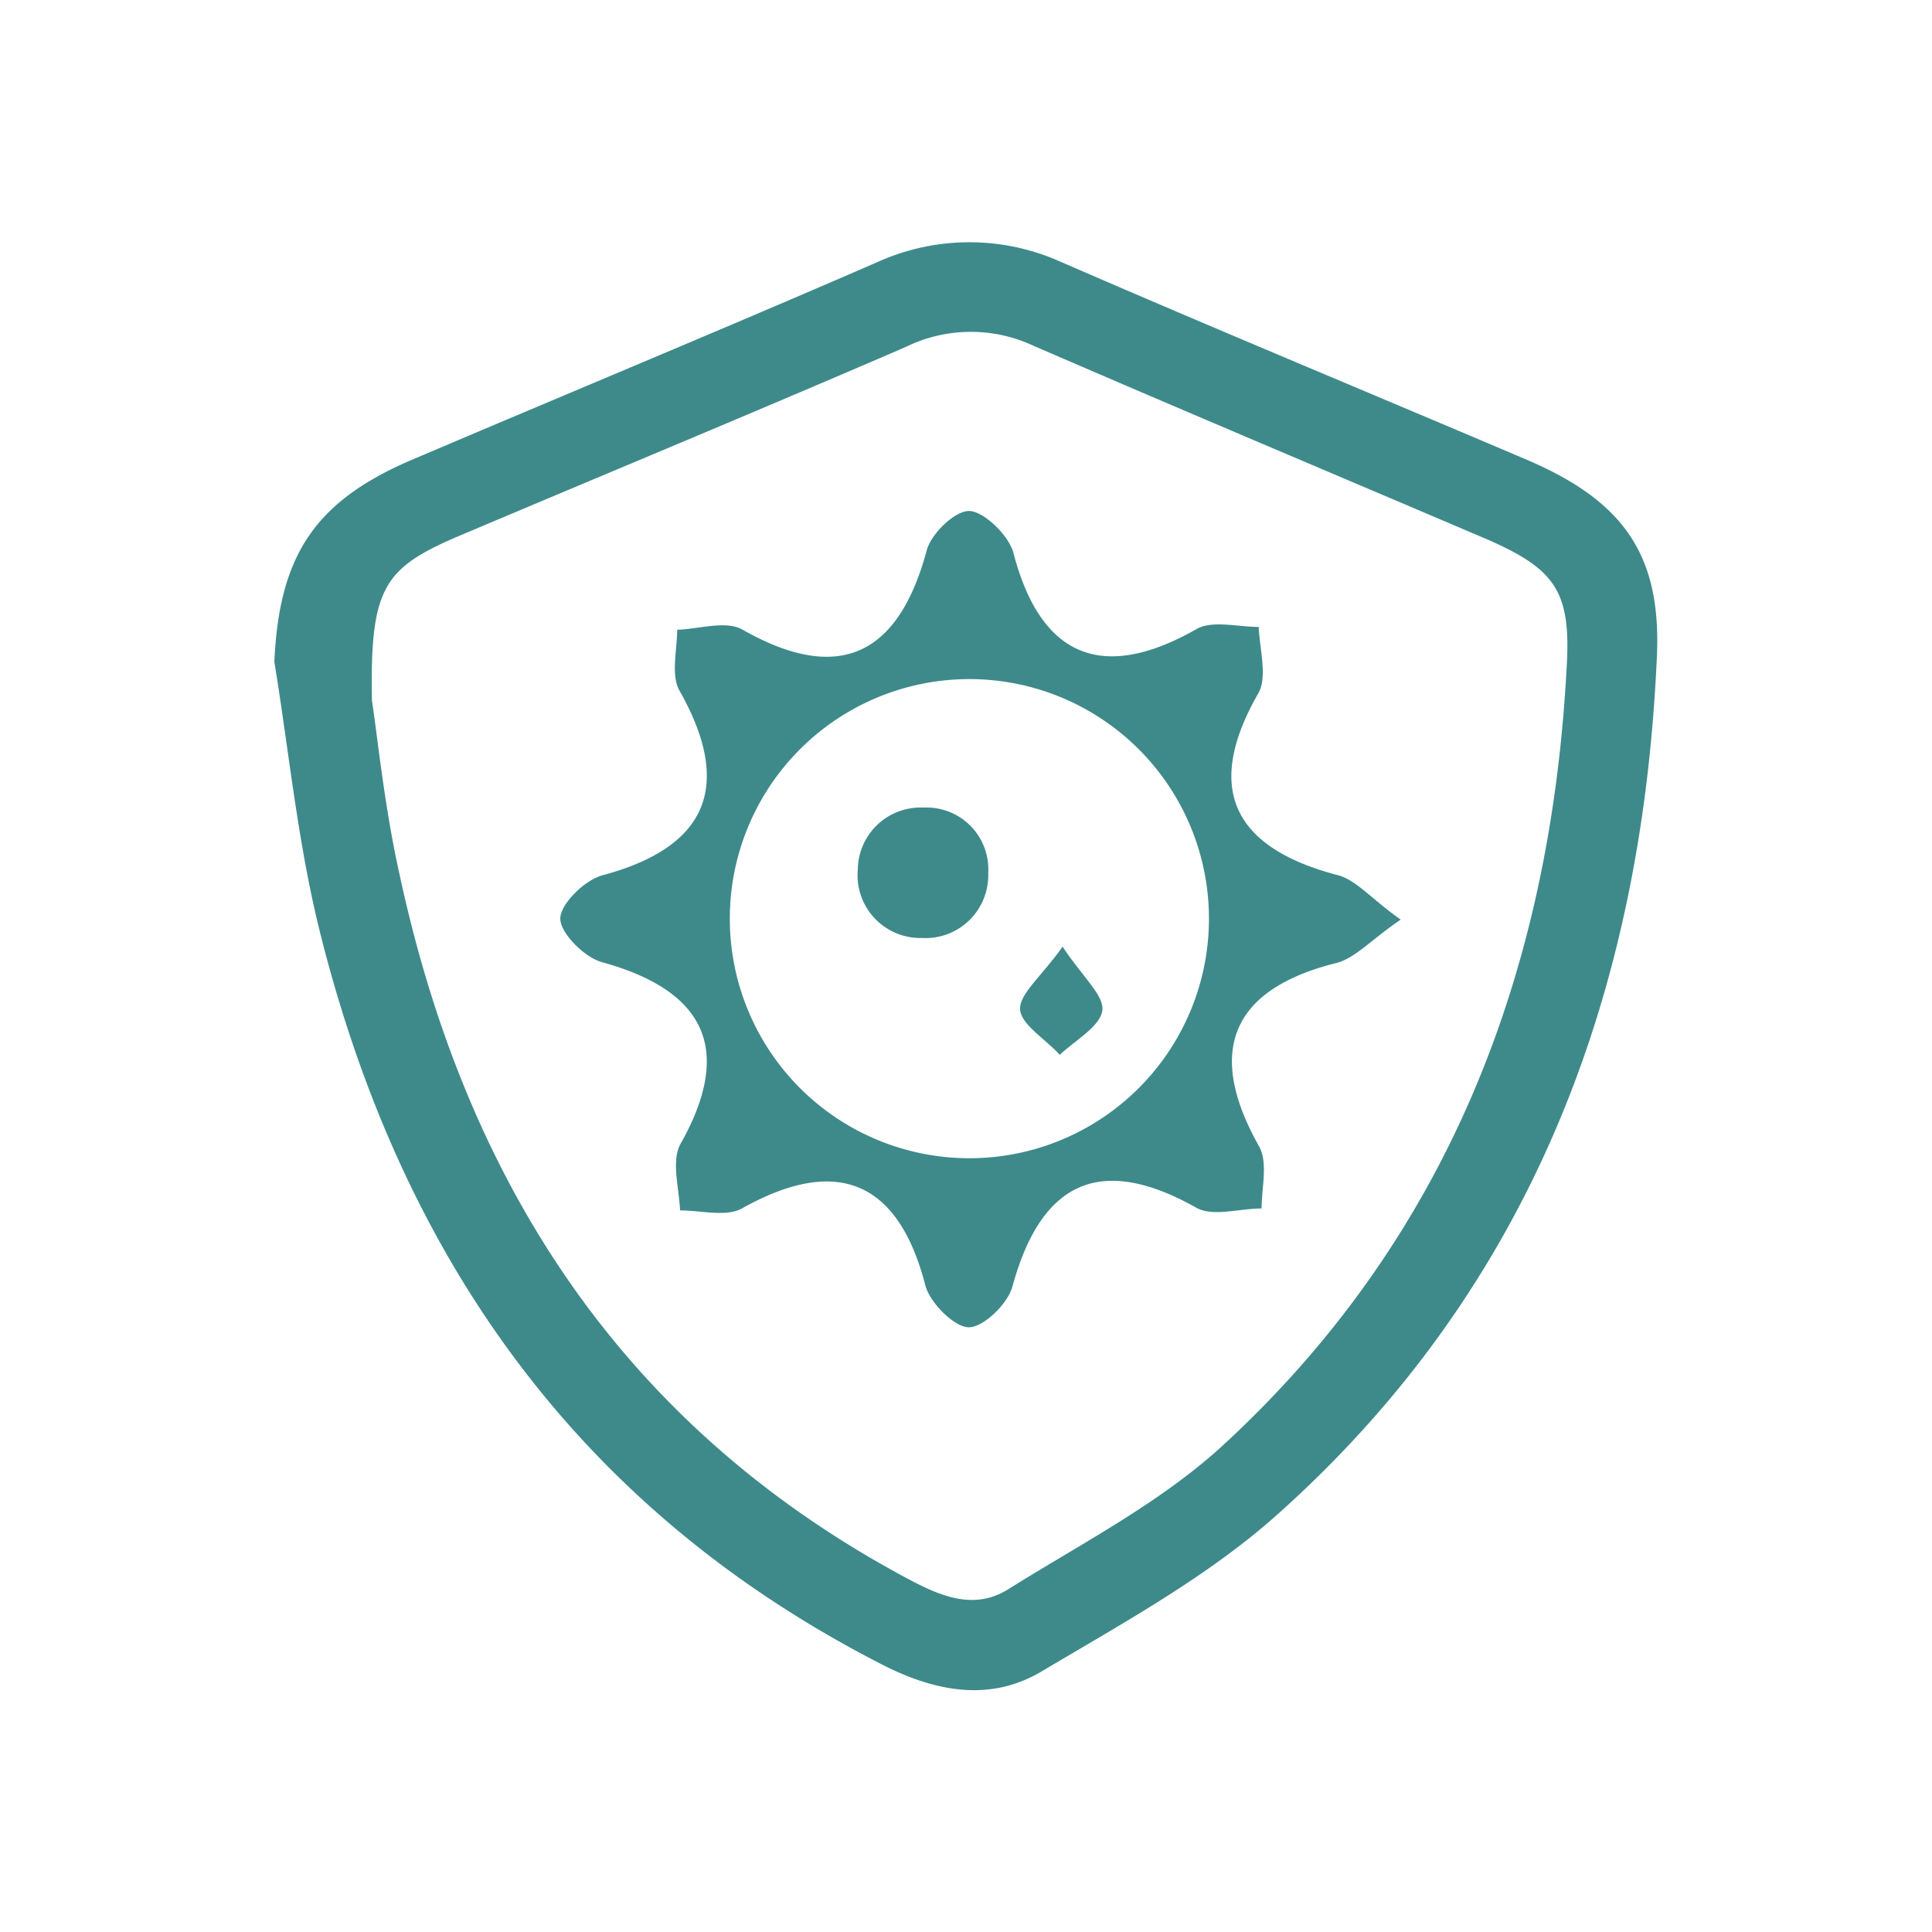
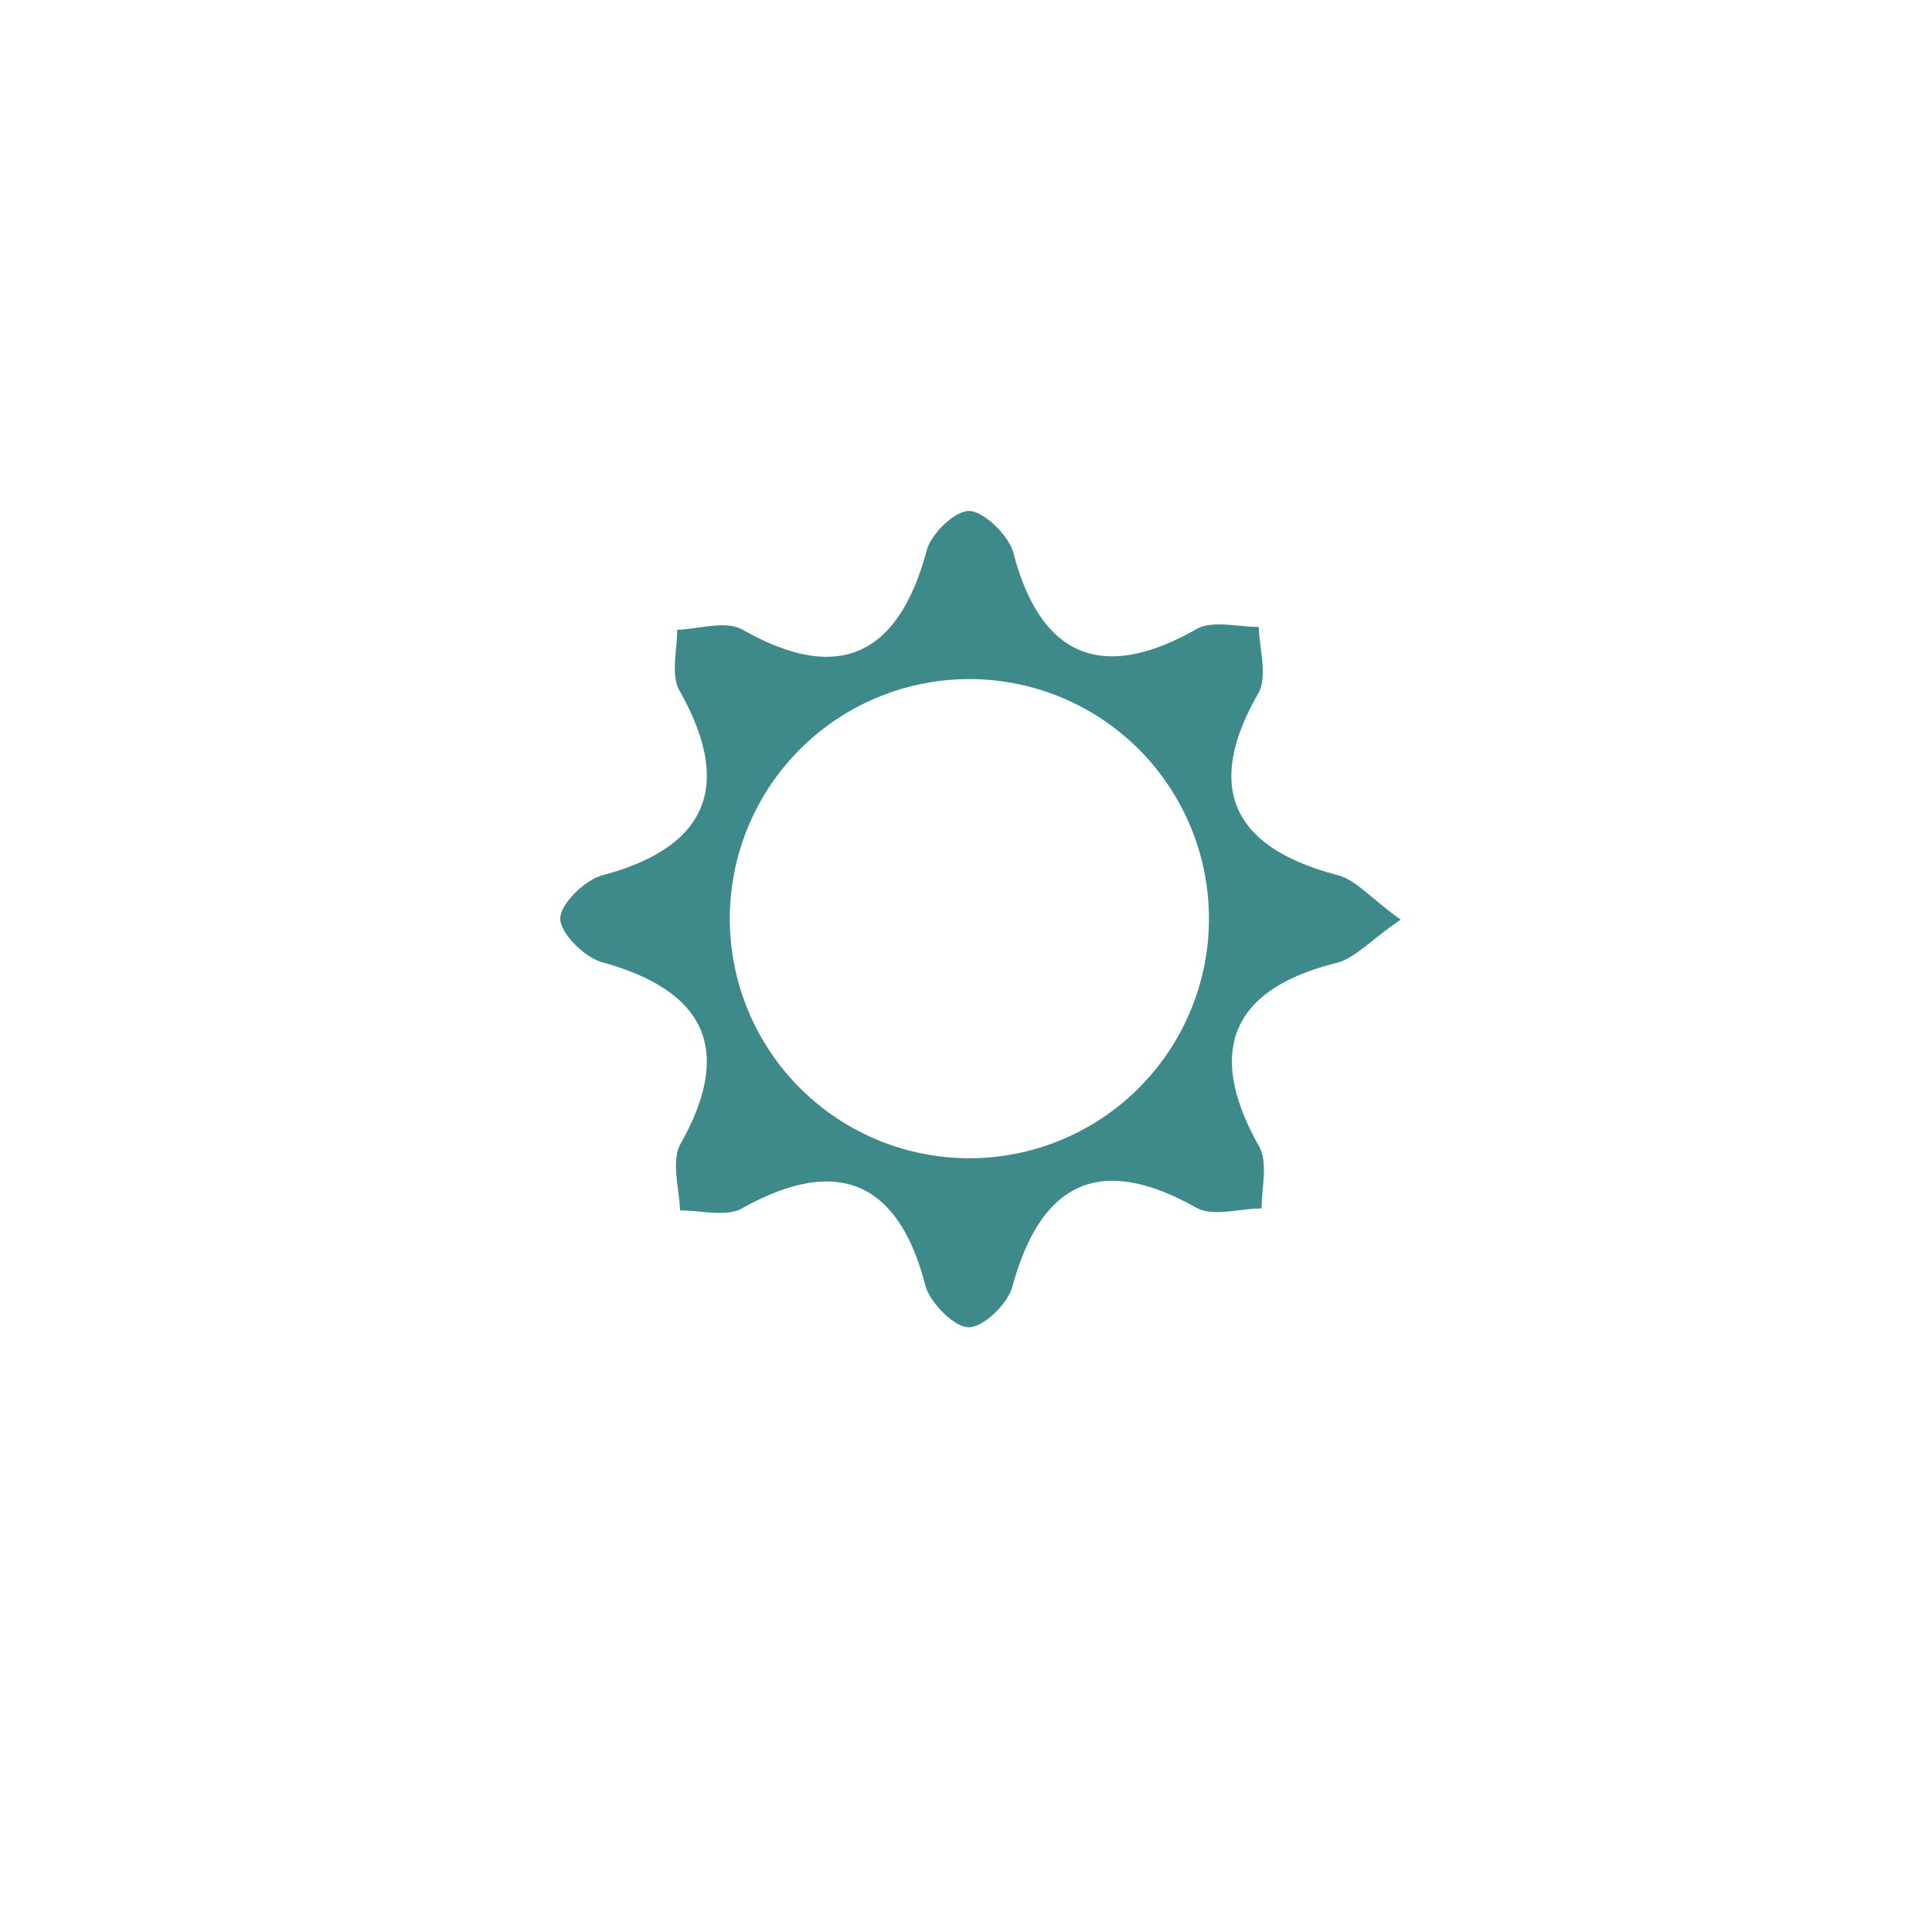
<svg xmlns="http://www.w3.org/2000/svg" id="Capa_1" data-name="Capa 1" viewBox="0 0 200 200">
  <defs>
    <style>.cls-1{fill:#3e8a8b;}</style>
  </defs>
-   <path class="cls-1" d="M28.4,68.5c.5-10.9,4.1-16.5,14-20.8,16.2-6.9,32.4-13.6,48.5-20.6a23.1,23.1,0,0,1,18.9,0c16.1,7,32.3,13.7,48.5,20.6,9.9,4.3,13.8,9.9,13.2,20.7-1.6,34.5-13,65-39.4,88.5-7.2,6.4-16,11.2-24.4,16.2-5.5,3.2-11.3,1.9-16.8-1C59.5,155.9,41.3,129.7,33,96,30.8,87,29.9,77.7,28.4,68.5Zm10.1,4c.6,3.9,1.3,11.1,2.9,18.2,6.9,31.9,23.2,57.1,52.7,72.8,3.4,1.8,6.8,3.2,10.3,1,7.5-4.7,15.5-8.8,22-14.7,23.7-21.7,34.2-49.6,35.8-81.1.4-7.5-1.3-9.8-8.1-12.8-15.7-6.7-31.4-13.3-47.1-20.1a15.3,15.3,0,0,0-13.2.1C78.3,42.6,62.6,49.1,47,55.7,39.7,58.9,38.3,61,38.5,72.5Z" />
  <path class="cls-1" d="M145,95.2c-3.1,2.1-4.7,4-6.7,4.5-10.8,2.7-13.5,9.1-8,18.9,1,1.7.3,4.3.3,6.5-2.3,0-5.1.9-6.8-.1-9.8-5.5-16-2.8-19,8.2-.5,1.8-3,4.2-4.5,4.2s-4-2.5-4.5-4.3c-2.8-10.9-9.2-13.5-19-8-1.6.9-4.3.2-6.4.2-.1-2.3-.9-5,0-6.8,5.5-9.7,2.8-15.9-8.1-18.9-1.8-.5-4.3-3-4.3-4.5s2.5-4,4.4-4.5c10.8-2.9,13.5-9.2,8-19-1-1.6-.3-4.3-.3-6.4,2.3-.1,5.1-1,6.8,0,9.7,5.5,16,2.9,19-8.1.4-1.8,3-4.3,4.5-4.2s4,2.5,4.5,4.3c2.8,10.8,9.2,13.5,19,7.9,1.6-.9,4.3-.2,6.4-.2.1,2.3.9,5.1,0,6.8-5.6,9.7-2.9,16,8.2,18.9C140.4,91.1,141.9,93,145,95.2Zm-44.7,24.7a24.8,24.8,0,1,0,.1-49.6,24.8,24.8,0,0,0-.1,49.6Z" />
-   <path class="cls-1" d="M102.3,90.4a6.5,6.5,0,0,1-6.9,6.7A6.5,6.5,0,0,1,88.8,90a6.5,6.5,0,0,1,6.8-6.4A6.4,6.4,0,0,1,102.3,90.4Z" />
-   <path class="cls-1" d="M110,98c2.1,3.2,4.4,5.1,4.1,6.7s-2.8,3-4.4,4.5c-1.4-1.6-4-3.1-4.1-4.7S107.8,101.1,110,98Z" />
</svg>